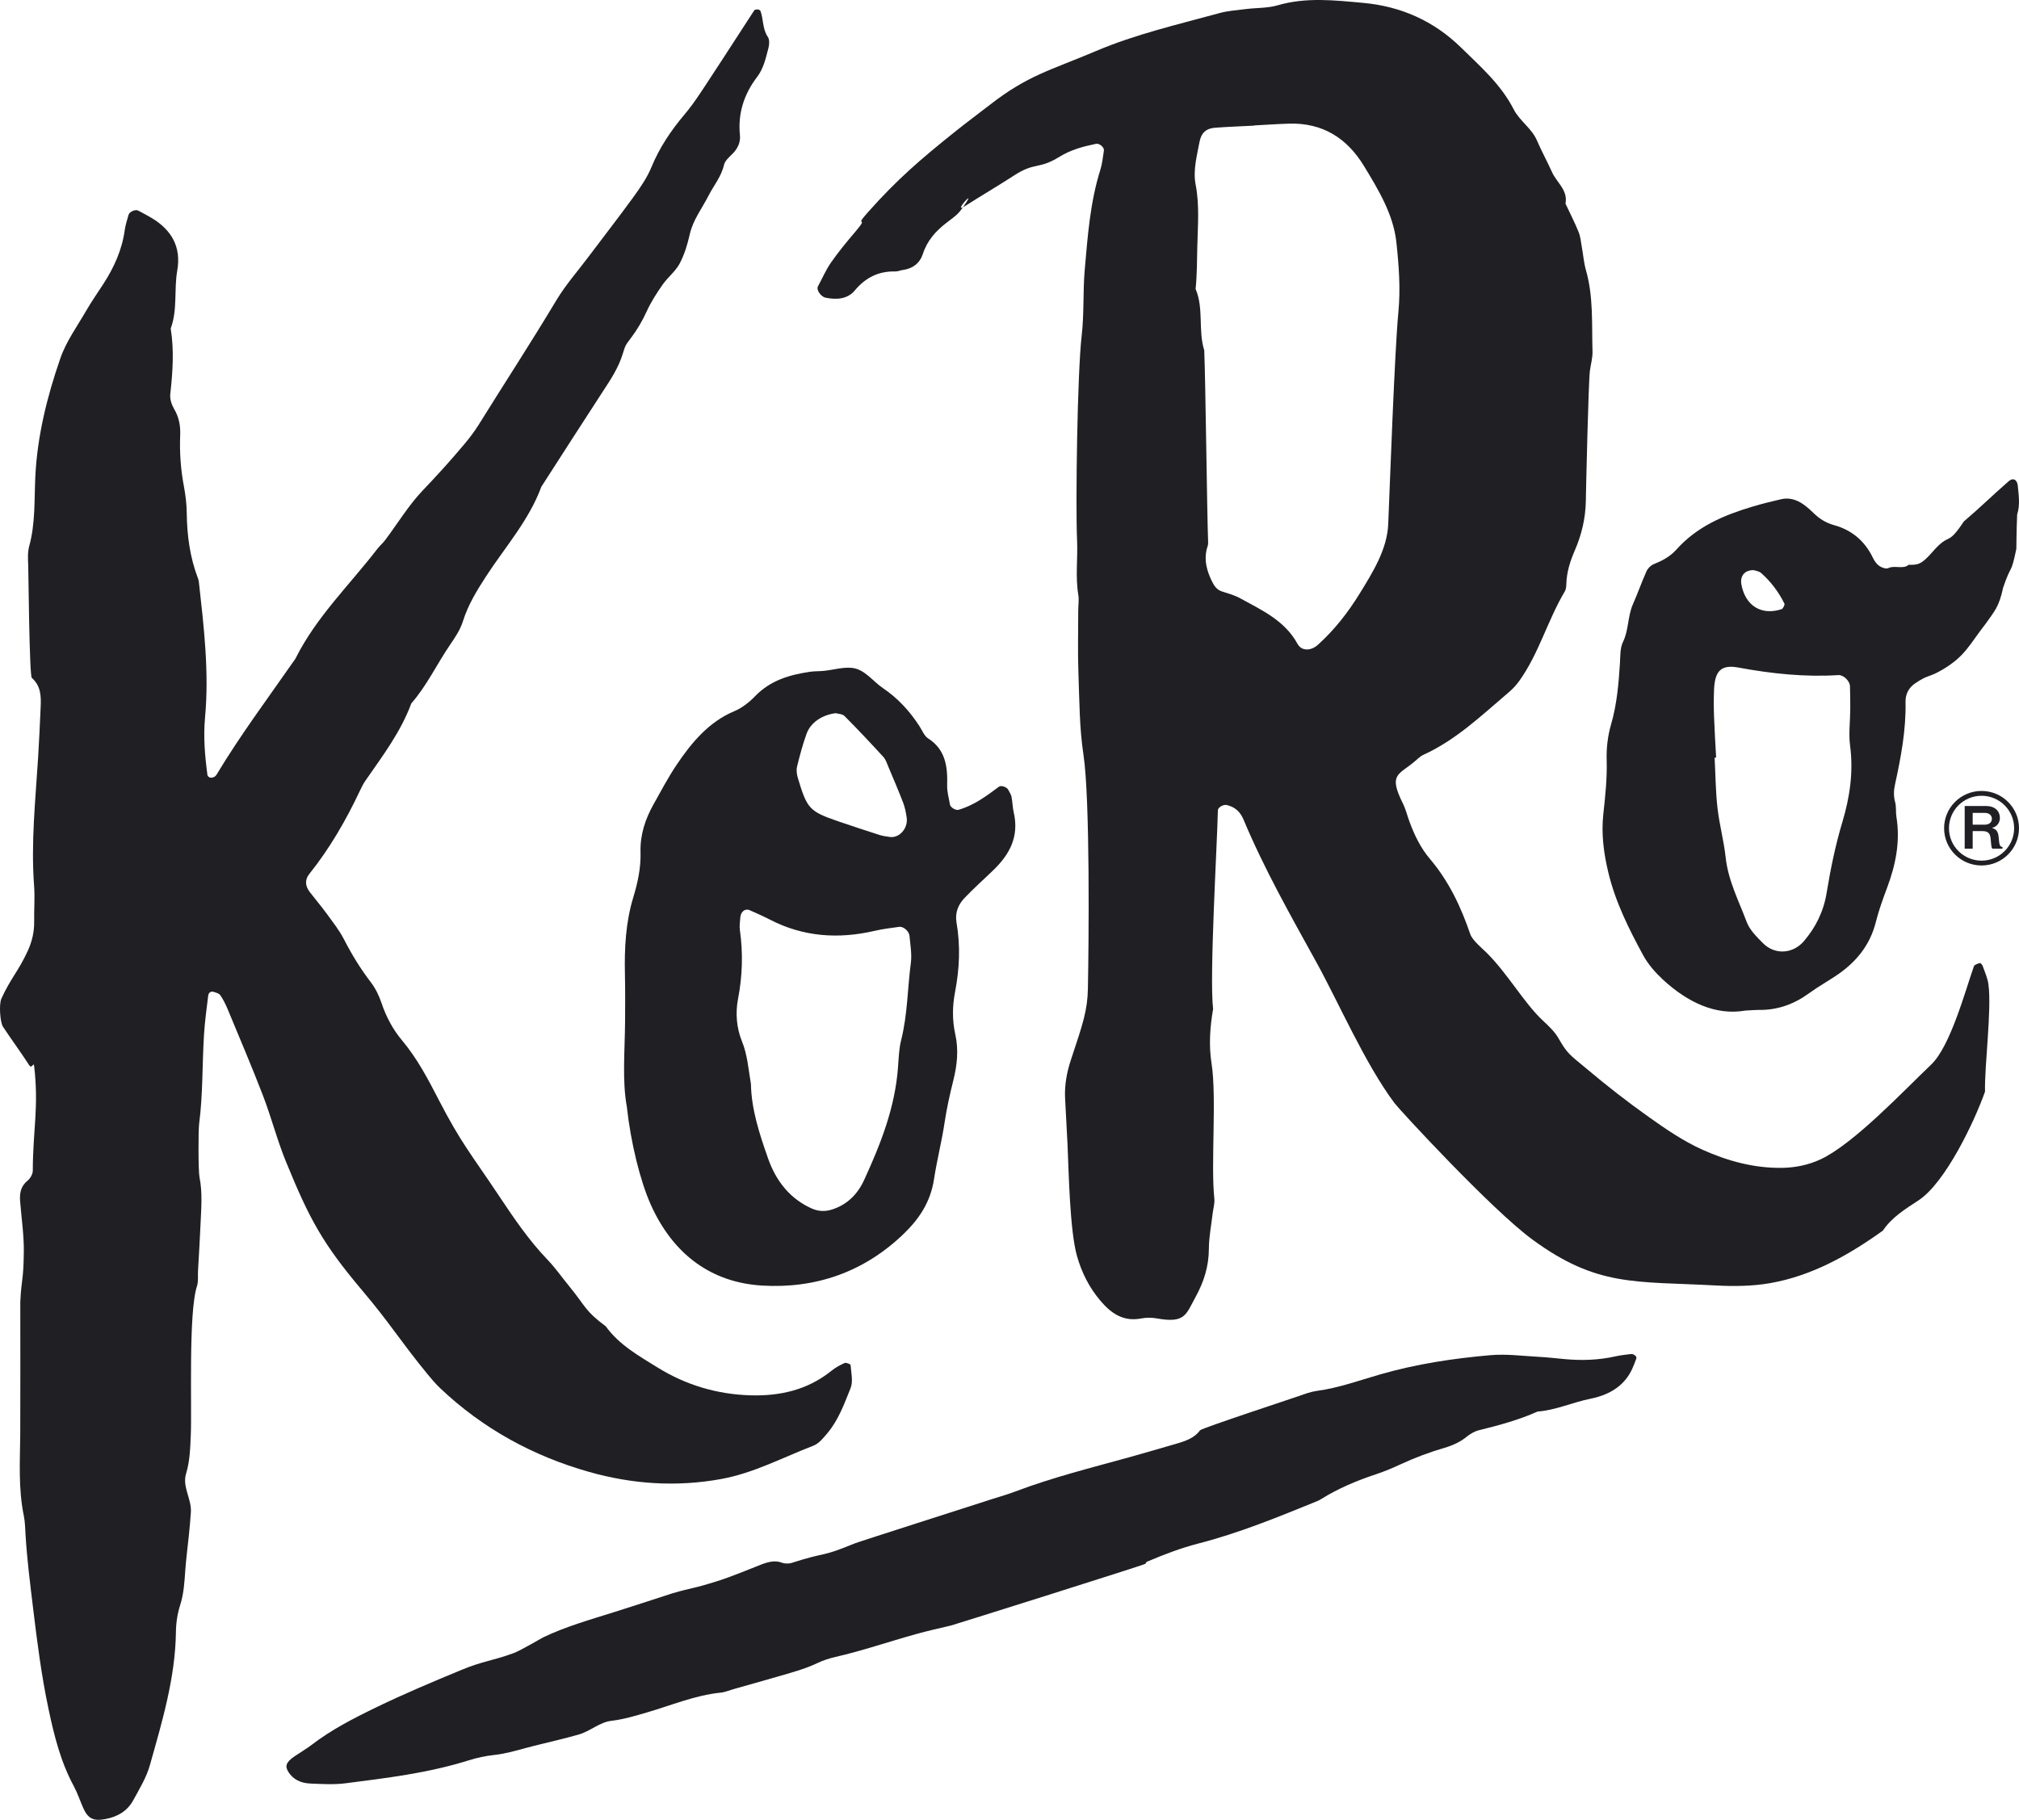
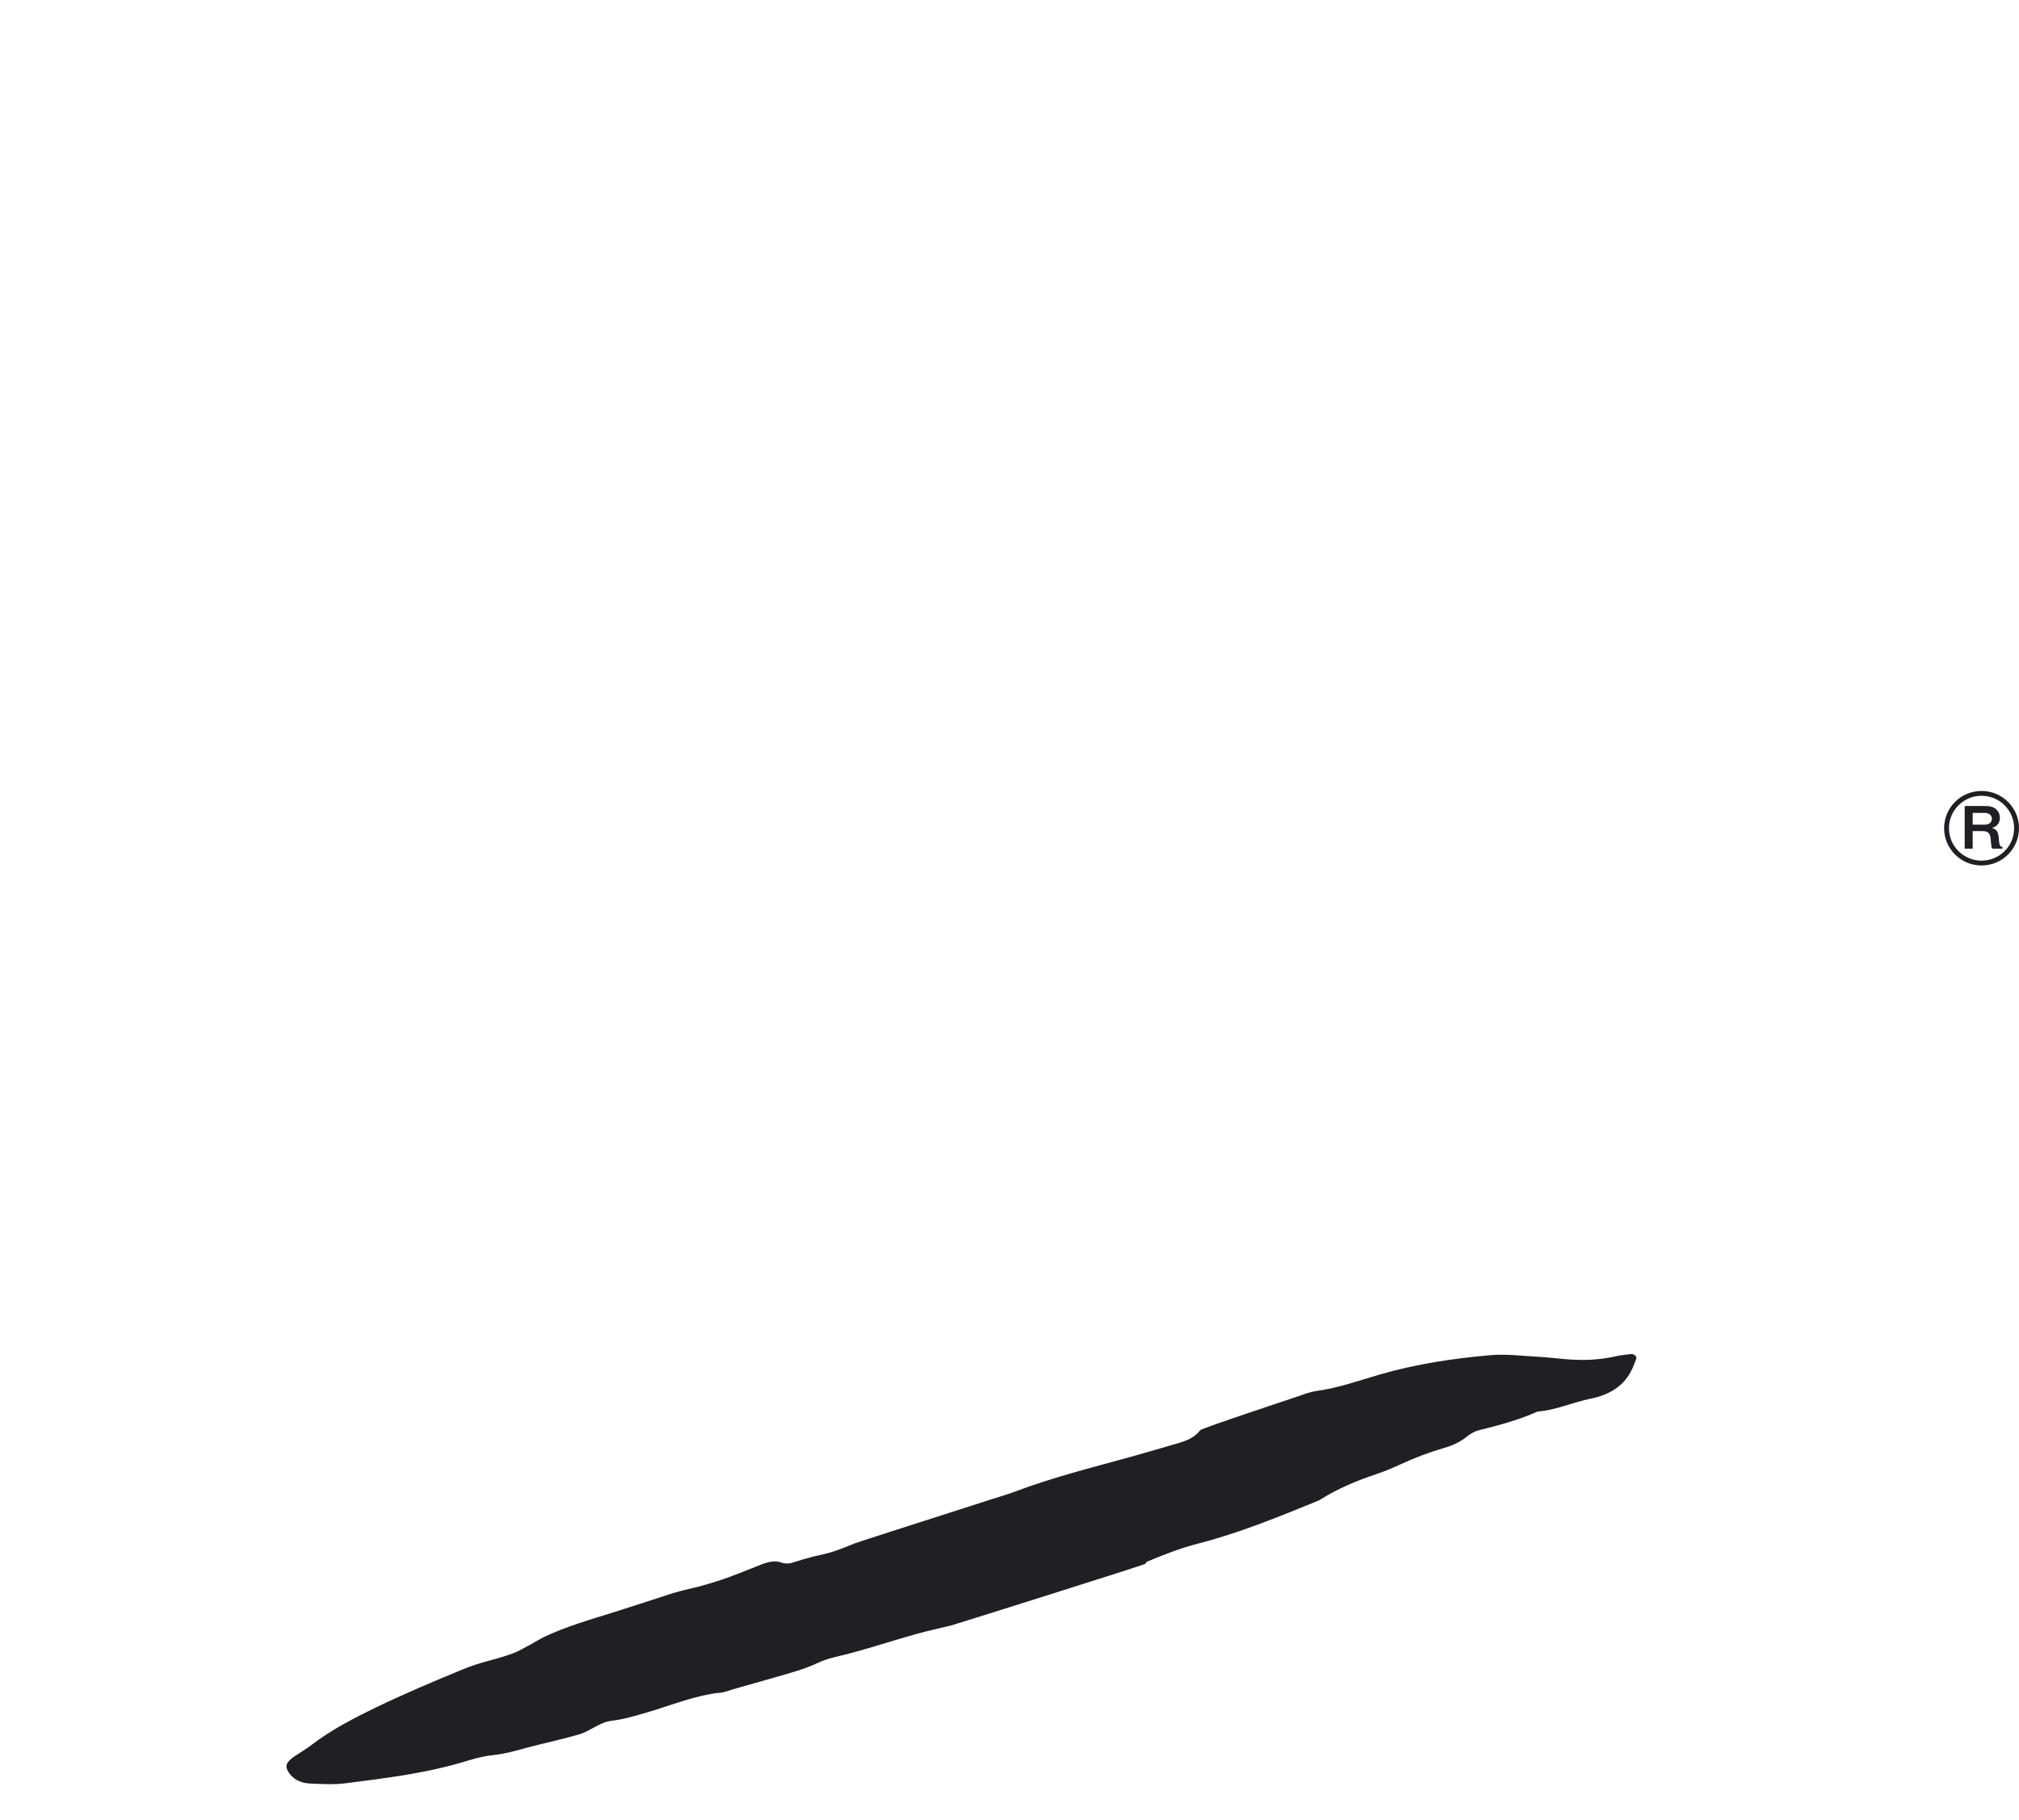
<svg xmlns="http://www.w3.org/2000/svg" width="132" height="119" viewBox="0 0 132 119" fill="none">
  <path fill-rule="evenodd" clip-rule="evenodd" d="M43.962 104.188C45.371 103.778 45.165 103.935 46.91 103.387C47.893 103.076 48.844 102.662 49.809 102.29C50.272 102.116 50.701 102.023 51.119 102.186C51.282 102.248 51.566 102.263 51.762 102.198C54.186 101.42 53.526 101.891 55.889 100.922C56.17 100.807 63.714 98.4 64.329 98.197C65.008 97.968 65.707 97.784 66.373 97.533C68.839 96.597 71.387 95.969 73.914 95.267C74.911 94.989 75.904 94.697 76.898 94.409C77.518 94.23 78.104 94.024 78.457 93.528C78.554 93.393 84.733 91.357 84.946 91.279C85.318 91.147 85.71 91.003 86.087 90.952C87.502 90.765 88.852 90.271 90.224 89.876C92.614 89.187 95.022 88.828 97.409 88.619C98.47 88.523 99.496 88.665 100.53 88.719C101.118 88.748 101.692 88.82 102.272 88.871C103.373 88.973 104.5 88.951 105.685 88.679C105.993 88.612 106.305 88.584 106.615 88.543C106.805 88.515 107.034 88.697 106.982 88.834C106.897 89.058 106.817 89.281 106.715 89.503C106.268 90.491 105.4 91.178 103.985 91.464C102.825 91.695 101.71 92.216 100.528 92.302C99.295 92.852 98.004 93.2 96.698 93.523C96.412 93.59 96.102 93.773 95.885 93.953C95.465 94.295 94.987 94.513 94.442 94.674C93.446 94.964 92.483 95.328 91.548 95.761C91.049 95.994 90.533 96.211 90.007 96.387C88.716 96.814 87.488 97.329 86.37 98.028C86.305 98.067 86.238 98.11 86.165 98.141C83.599 99.183 81.032 100.245 78.335 100.935C77.168 101.237 76.087 101.657 75.002 102.116C74.949 102.136 74.898 102.212 74.894 102.255C74.889 102.306 62.368 106.247 62.176 106.293C61.407 106.474 60.635 106.646 59.872 106.86C58.113 107.348 56.38 107.946 54.599 108.354C54.219 108.444 53.824 108.568 53.477 108.734C52.61 109.149 51.687 109.387 50.772 109.654C49.856 109.921 48.936 110.175 48.017 110.437C47.711 110.521 47.398 110.658 47.1 110.685C45.441 110.853 43.885 111.517 42.29 111.98C41.524 112.202 40.784 112.429 39.995 112.522C39.187 112.612 38.598 113.209 37.826 113.425C37.366 113.556 36.904 113.672 36.441 113.789C35.749 113.963 35.055 114.12 34.366 114.306C33.676 114.495 32.996 114.686 32.287 114.762C31.752 114.819 31.193 114.94 30.666 115.104C27.979 115.949 25.276 116.264 22.578 116.612C21.819 116.709 21.066 116.657 20.325 116.629C19.616 116.606 19.158 116.329 18.872 115.895C18.613 115.504 18.686 115.235 19.253 114.849C19.63 114.593 20.037 114.358 20.39 114.087C21.641 113.125 23.076 112.38 24.578 111.653C26.422 110.759 28.305 109.967 30.208 109.181C31.599 108.607 32.193 108.611 33.611 108.087C33.983 107.952 35.509 107.07 35.509 107.07C37.011 106.348 38.62 105.903 40.21 105.399C41.347 105.041 42.481 104.667 43.962 104.188Z" fill="#201F24" />
-   <path fill-rule="evenodd" clip-rule="evenodd" d="M69.795 74.868C69.74 73.848 69.684 72.827 69.634 71.809C69.591 70.943 69.751 70.098 70.019 69.292C70.818 66.9 71.096 66.048 71.125 64.656C71.185 61.766 71.273 52.236 70.835 49.347C70.568 47.587 70.571 45.785 70.506 43.998C70.457 42.641 70.494 41.279 70.494 39.916C70.494 39.579 70.555 39.228 70.499 38.899C70.299 37.709 70.471 36.519 70.418 35.338C70.311 32.946 70.438 24.343 70.717 21.968C70.886 20.536 70.793 19.076 70.919 17.636C71.112 15.436 71.27 13.225 71.942 11.094C72.068 10.694 72.103 10.267 72.171 9.85C72.205 9.633 71.882 9.36 71.657 9.405C70.82 9.577 70.014 9.79 69.264 10.254C67.885 11.104 67.676 10.581 66.316 11.464C65.243 12.158 64.141 12.805 63.065 13.491C62.285 13.988 63.721 12.389 63.196 13.196C62.677 13.993 62.622 14.003 61.867 14.579C61.183 15.103 60.619 15.737 60.342 16.589C60.14 17.208 59.69 17.561 59.035 17.653C58.866 17.676 58.699 17.753 58.532 17.75C57.435 17.727 56.591 18.149 55.88 18.999C55.415 19.56 54.689 19.614 53.977 19.466C53.666 19.401 53.353 18.953 53.477 18.724C53.761 18.202 53.997 17.645 54.336 17.159C54.823 16.462 55.367 15.801 55.92 15.154C56.917 13.983 55.737 15.011 56.757 13.864C58.691 11.69 60.229 10.381 62.499 8.564C63.23 7.98 63.984 7.423 64.723 6.849C67.229 4.899 68.7 4.595 71.628 3.348C74.243 2.235 76.993 1.607 79.712 0.86C80.285 0.702 80.892 0.665 81.486 0.589C82.166 0.505 82.877 0.538 83.523 0.349C85.384 -0.197 87.265 0.019 89.121 0.188C91.563 0.41 93.721 1.348 95.519 3.107C96.796 4.358 98.135 5.527 98.965 7.152C99.349 7.907 100.139 8.383 100.485 9.187C100.786 9.889 101.158 10.56 101.471 11.259C101.777 11.937 102.521 12.434 102.35 13.316C102.639 13.931 102.95 14.537 103.206 15.166C103.332 15.474 103.358 15.827 103.419 16.162C103.51 16.662 103.548 17.175 103.687 17.663C104.186 19.413 104.063 21.206 104.116 22.987C104.129 23.404 104 23.824 103.946 24.249C103.848 25.005 103.693 32.001 103.68 32.761C103.662 33.89 103.404 34.963 102.967 35.975C102.656 36.695 102.429 37.398 102.406 38.176C102.401 38.345 102.388 38.534 102.306 38.672C101.175 40.566 100.613 42.744 99.312 44.549C99.117 44.82 98.877 45.07 98.621 45.287C96.869 46.773 95.207 48.379 93.073 49.351C92.846 49.454 92.658 49.651 92.462 49.815C91.424 50.685 90.768 50.623 91.713 52.527C91.901 52.903 92.002 53.321 92.147 53.72C92.472 54.604 92.879 55.451 93.491 56.17C94.728 57.627 95.517 59.305 96.127 61.09C96.262 61.484 96.891 62.004 97.177 62.285C98.584 63.672 99.638 65.595 100.894 66.758C101.266 67.103 101.651 67.468 101.897 67.901C102.499 68.957 102.652 68.978 103.753 69.904C105.057 71.003 106.406 72.057 107.799 73.043C108.91 73.834 110.056 74.618 111.291 75.174C112.927 75.913 114.676 76.394 116.507 76.367C117.365 76.353 118.206 76.186 118.998 75.824C121.189 74.815 124.503 71.279 126.251 69.621C127.508 68.43 128.475 64.827 129.053 63.182C129.089 63.077 129.296 63.018 129.436 62.977C129.477 62.962 129.59 63.068 129.616 63.142C129.757 63.54 129.94 63.933 129.998 64.347C130.231 65.964 129.732 69.768 129.779 71.378C129.132 73.232 127.215 77.323 125.426 78.496C124.575 79.054 123.687 79.595 123.101 80.471C120.86 82.076 118.479 83.422 115.729 83.906C114.561 84.11 113.336 84.121 112.145 84.056C106.877 83.774 104.426 84.159 100.188 81.056C97.499 79.084 91.482 72.551 91.177 72.142C89.24 69.551 87.509 65.537 86.065 62.924C84.378 59.866 82.654 56.826 81.304 53.601C81.082 53.073 80.741 52.77 80.208 52.642C79.989 52.589 79.627 52.792 79.623 52.985C79.585 55.108 79.058 63.846 79.311 65.981C79.106 67.162 79.024 68.36 79.209 69.534C79.557 71.738 79.153 76.163 79.391 78.366C79.427 78.694 79.318 79.035 79.279 79.373C79.192 80.133 79.037 80.894 79.035 81.655C79.031 82.796 78.718 83.803 78.167 84.807C77.527 85.972 77.489 86.546 75.624 86.211C75.292 86.152 74.931 86.153 74.601 86.216C73.429 86.441 72.629 85.869 71.934 85.045C71.211 84.188 70.724 83.228 70.412 82.132C69.941 80.473 69.87 76.564 69.795 74.868ZM81.998 8.202V8.215C81.144 8.259 80.29 8.288 79.439 8.353C78.846 8.398 78.53 8.694 78.417 9.306C78.248 10.22 77.989 11.141 78.17 12.076C78.431 13.426 78.309 14.776 78.278 16.131C78.258 17.054 78.261 17.977 78.167 18.896C78.715 20.184 78.32 21.602 78.732 22.907C78.82 25.023 78.909 33.375 78.987 35.492C78.994 35.656 78.912 35.822 78.876 35.989C78.73 36.688 78.913 37.335 79.212 37.963C79.359 38.271 79.523 38.556 79.889 38.675C80.295 38.805 80.718 38.92 81.087 39.125C82.504 39.903 83.995 40.577 84.831 42.103C85.099 42.591 85.711 42.569 86.155 42.17C87.244 41.193 88.139 40.039 88.894 38.813C89.741 37.437 90.692 35.928 90.761 34.271C90.867 31.721 91.18 22.951 91.424 20.416C91.572 18.879 91.457 17.361 91.293 15.835C91.098 14.017 90.105 12.382 89.166 10.841C88.061 9.03 86.477 8.03 84.303 8.084C83.533 8.105 82.766 8.164 81.998 8.202Z" fill="#201F24" />
-   <path fill-rule="evenodd" clip-rule="evenodd" d="M1.327 85.139C1.398 83.572 1.533 83.834 1.557 81.875C1.571 80.774 1.405 79.67 1.316 78.566C1.274 78.038 1.348 77.57 1.806 77.199C1.983 77.057 2.143 76.772 2.144 76.551C2.153 73.828 2.545 72.44 2.234 69.72C2.197 69.396 2.089 69.933 1.914 69.662C1.363 68.804 0.748 67.981 0.189 67.13C0.011 66.857 -0.08 65.677 0.091 65.3C0.688 63.987 1.198 63.515 1.804 62.203C2.099 61.566 2.246 60.927 2.234 60.233C2.221 59.469 2.287 58.698 2.23 57.936C2.016 55.119 2.318 52.322 2.493 49.519C2.561 48.415 2.609 47.308 2.659 46.203C2.691 45.51 2.667 44.848 2.079 44.325C1.918 44.178 1.858 37.224 1.846 36.982C1.825 36.561 1.801 36.114 1.91 35.712C2.322 34.21 2.236 32.676 2.31 31.151C2.441 28.493 3.081 25.926 3.946 23.429C4.33 22.319 5.055 21.324 5.651 20.291C5.992 19.704 6.384 19.145 6.755 18.571C7.457 17.487 7.98 16.334 8.157 15.037C8.202 14.702 8.316 14.375 8.405 14.047C8.459 13.845 8.852 13.672 9.036 13.77C9.335 13.931 9.639 14.088 9.929 14.263C11.227 15.047 11.857 16.156 11.589 17.69C11.368 18.945 11.618 20.255 11.16 21.482C11.393 22.917 11.289 24.345 11.132 25.78C11.098 26.096 11.224 26.471 11.389 26.752C11.707 27.29 11.805 27.849 11.781 28.457C11.736 29.567 11.812 30.665 12.016 31.76C12.125 32.342 12.203 32.94 12.209 33.535C12.226 34.986 12.411 36.408 12.927 37.776C12.956 37.853 12.989 37.938 12.998 38.018C13.327 40.975 13.682 43.938 13.406 46.908C13.287 48.194 13.397 49.43 13.563 50.685C13.571 50.746 13.66 50.825 13.726 50.844C13.802 50.865 13.903 50.849 13.976 50.817C14.049 50.786 14.119 50.721 14.16 50.652C15.698 48.092 17.484 45.7 19.188 43.252C19.237 43.184 19.292 43.117 19.331 43.04C20.682 40.337 22.861 38.244 24.676 35.884C24.831 35.683 25.034 35.517 25.187 35.31C26.003 34.222 26.715 33.039 27.648 32.06C28.592 31.073 29.504 30.065 30.378 29.02C30.705 28.629 31.018 28.218 31.287 27.787C33.087 24.894 34.621 22.555 36.377 19.631C36.996 18.601 37.788 17.713 38.501 16.757C39.47 15.461 40.471 14.186 41.419 12.875C41.867 12.256 42.313 11.611 42.599 10.91C43.125 9.631 43.877 8.526 44.764 7.472C45.42 6.692 45.964 5.817 46.526 4.961C47.466 3.54 48.38 2.101 49.313 0.676C49.347 0.624 49.475 0.612 49.556 0.619C49.617 0.623 49.705 0.676 49.723 0.727C49.919 1.276 49.847 1.892 50.201 2.416C50.32 2.59 50.3 2.914 50.239 3.144C50.065 3.798 49.928 4.471 49.499 5.032C48.641 6.158 48.233 7.414 48.376 8.838C48.419 9.273 48.258 9.664 47.948 9.996C47.718 10.239 47.401 10.489 47.334 10.783C47.156 11.556 46.658 12.133 46.318 12.805C45.898 13.627 45.309 14.379 45.097 15.317C44.948 15.977 44.748 16.647 44.433 17.238C44.161 17.748 43.658 18.132 43.32 18.614C42.931 19.171 42.556 19.754 42.276 20.37C41.991 20.993 41.656 21.566 41.24 22.116C40.889 22.58 40.883 22.584 40.713 23.142C40.433 24.062 39.916 24.829 39.404 25.613C38.056 27.68 36.728 29.756 35.392 31.83C34.586 34.021 33.033 35.76 31.783 37.68C31.175 38.615 30.603 39.551 30.267 40.619C30.087 41.192 29.757 41.677 29.416 42.175C28.557 43.437 27.905 44.837 26.89 45.997C26.204 47.86 25.018 49.424 23.903 51.032C23.758 51.24 23.64 51.472 23.532 51.705C22.621 53.638 21.56 55.476 20.22 57.151C19.922 57.524 19.95 57.931 20.245 58.321C20.606 58.794 20.996 59.249 21.347 59.729C21.747 60.281 22.18 60.821 22.488 61.422C22.996 62.413 23.569 63.349 24.247 64.234C24.551 64.632 24.783 65.112 24.943 65.588C25.245 66.491 25.69 67.323 26.291 68.038C27.29 69.23 27.998 70.589 28.697 71.944C30.144 74.742 30.808 75.476 32.559 78.1C33.552 79.587 34.539 81.065 35.784 82.361C36.312 82.911 36.753 83.545 37.237 84.136C38.313 85.451 38.227 85.706 39.608 86.733C40.483 87.946 41.768 88.664 42.997 89.425C44.843 90.568 46.879 91.177 49.063 91.241C51.001 91.298 52.8 90.889 54.349 89.645C54.611 89.434 54.914 89.264 55.221 89.128C55.318 89.083 55.605 89.202 55.611 89.261C55.646 89.764 55.786 90.33 55.613 90.763C55.205 91.78 54.827 92.837 54.107 93.701C53.839 94.023 53.537 94.401 53.167 94.54C51.178 95.303 49.284 96.325 47.155 96.713C44.235 97.246 41.348 97.053 38.513 96.249C34.838 95.209 31.567 93.417 28.787 90.783C28.478 90.491 28.201 90.164 27.932 89.835C26.148 87.655 25.515 86.553 23.698 84.403C21.074 81.3 20.227 79.698 18.705 75.985C18.125 74.573 17.745 73.077 17.196 71.649C16.463 69.741 15.659 67.864 14.877 65.975C14.747 65.663 14.592 65.354 14.402 65.076C14.322 64.96 14.127 64.91 13.974 64.862C13.79 64.804 13.636 64.899 13.611 65.111C13.508 65.95 13.392 66.795 13.339 67.641C13.215 69.589 13.273 71.553 13.018 73.496C12.964 73.913 12.96 76.57 13.043 76.978C13.249 77.997 13.155 79.013 13.112 80.032C13.068 81.052 13.004 82.072 12.947 83.091C12.928 83.43 12.979 83.793 12.876 84.109C12.308 85.85 12.555 92.079 12.473 93.855C12.435 94.705 12.418 95.534 12.164 96.367C11.905 97.221 12.531 98.014 12.48 98.874C12.449 99.38 12.398 99.889 12.348 100.398C12.271 101.16 12.168 101.918 12.114 102.683C12.059 103.448 12.02 104.2 11.783 104.946C11.603 105.506 11.509 106.116 11.502 106.707C11.463 109.719 10.604 112.57 9.799 115.426C9.572 116.234 9.116 116.981 8.708 117.725C8.318 118.439 7.666 118.811 6.856 118.956C6.125 119.092 5.752 118.93 5.439 118.222C5.233 117.755 5.074 117.264 4.833 116.814C3.972 115.223 3.545 113.519 3.171 111.749C2.712 109.576 2.433 107.402 2.169 105.206C1.976 103.602 1.768 102.002 1.672 100.387C1.645 99.963 1.641 99.532 1.557 99.116C1.192 97.348 1.307 95.567 1.324 93.783C1.336 92.507 1.327 86.805 1.327 85.139Z" fill="#201F24" />
-   <path fill-rule="evenodd" clip-rule="evenodd" d="M114.105 66.083C112.184 66.416 110.347 65.56 108.719 64.057C108.224 63.597 107.749 63.056 107.421 62.452C106.49 60.736 105.608 58.976 105.146 57.035C104.853 55.806 104.683 54.539 104.821 53.258C104.948 52.079 105.079 50.909 105.042 49.711C105.017 48.929 105.114 48.107 105.331 47.366C105.711 46.061 105.822 44.734 105.909 43.386C105.939 42.912 105.913 42.376 106.106 41.984C106.491 41.202 106.411 40.295 106.757 39.514C107.072 38.804 107.328 38.062 107.648 37.352C107.735 37.157 107.931 36.967 108.117 36.893C108.667 36.669 109.179 36.409 109.599 35.938C110.962 34.416 112.716 33.687 114.549 33.136C115.178 32.947 115.814 32.789 116.453 32.643C116.976 32.523 117.468 32.672 117.912 32.988C118.155 33.162 118.383 33.364 118.6 33.577C118.988 33.958 119.421 34.205 119.931 34.346C121.04 34.656 121.905 35.345 122.451 36.479C122.549 36.685 122.697 36.894 122.872 37.012C123.04 37.124 123.316 37.222 123.466 37.145C123.856 36.951 124.458 37.242 124.777 36.933C125.349 36.933 125.584 36.966 126.329 36.106C127.528 34.726 127.253 35.818 128.39 34.102C129.53 33.13 130.198 32.449 131.33 31.463C131.611 31.219 131.884 31.361 131.921 31.761C131.98 32.392 132.082 33.012 131.879 33.647C131.826 34.943 131.84 35.424 131.826 35.891C131.451 37.682 131.54 36.745 130.964 38.419C130.699 39.682 130.396 39.966 129.838 40.763C128.753 42.153 128.493 42.905 127 43.787C126.048 44.349 126.104 44.071 125.188 44.701C124.794 44.973 124.571 45.394 124.582 45.895C124.619 47.742 124.281 49.523 123.894 51.295C123.808 51.689 123.794 52.059 123.903 52.457C123.985 52.757 123.934 53.094 123.984 53.405C124.25 55.034 123.935 56.556 123.378 58.046C123.105 58.779 122.835 59.518 122.644 60.279C122.255 61.828 121.344 62.901 120.148 63.728C119.538 64.148 118.886 64.502 118.287 64.94C117.293 65.666 116.217 66.055 115.014 66.039C114.797 66.036 114.579 66.057 114.105 66.083ZM112.199 49.539C112.166 49.54 112.133 49.541 112.1 49.544C112.157 50.639 112.165 51.74 112.287 52.83C112.41 53.917 112.704 54.981 112.822 56.069C112.988 57.595 113.681 58.908 114.197 60.288C114.394 60.816 114.847 61.254 115.244 61.658C116.032 62.468 117.224 62.379 117.942 61.537C118.705 60.642 119.224 59.605 119.421 58.398C119.678 56.827 119.996 55.276 120.45 53.762C120.937 52.136 121.184 50.491 120.956 48.756C120.854 47.977 120.964 47.163 120.968 46.367C120.97 45.868 120.965 45.37 120.949 44.87C120.939 44.533 120.531 44.127 120.195 44.145C117.996 44.284 115.821 44.053 113.648 43.651C112.542 43.449 112.122 43.855 112.064 45.063C112.037 45.659 112.041 46.26 112.062 46.857C112.093 47.752 112.151 48.645 112.199 49.539ZM114.649 37.282C114.048 37.276 113.753 37.677 113.85 38.215C114.104 39.609 115.156 40.267 116.477 39.835C116.571 39.806 116.699 39.543 116.664 39.473C116.282 38.7 115.772 38.03 115.149 37.476C114.995 37.341 114.753 37.319 114.649 37.282Z" fill="#201F24" />
-   <path fill-rule="evenodd" clip-rule="evenodd" d="M40.983 72.375C40.669 70.666 40.853 68.716 40.867 66.767C40.874 65.749 40.88 64.732 40.857 63.713C40.819 62.006 40.906 60.321 41.398 58.695C41.692 57.731 41.907 56.755 41.877 55.715C41.845 54.578 42.193 53.551 42.724 52.601C43.206 51.74 43.67 50.861 44.214 50.045C45.219 48.544 46.353 47.194 48.023 46.499C48.515 46.29 48.98 45.925 49.365 45.527C50.374 44.482 51.631 44.124 52.959 43.928C53.267 43.883 53.583 43.899 53.893 43.865C54.51 43.801 55.135 43.602 55.737 43.678C56.542 43.778 57.066 44.552 57.733 45.003C58.682 45.641 59.465 46.484 60.108 47.478C60.29 47.759 60.431 48.128 60.681 48.286C61.806 49.003 61.964 50.11 61.924 51.354C61.911 51.766 62.037 52.19 62.107 52.609C62.14 52.804 62.485 53.004 62.664 52.954C63.658 52.673 64.485 52.059 65.311 51.443C65.455 51.335 65.832 51.466 65.919 51.645C65.991 51.797 66.099 51.938 66.131 52.096C66.197 52.426 66.197 52.777 66.273 53.105C66.65 54.719 65.992 55.881 64.96 56.883C64.326 57.498 63.666 58.081 63.056 58.724C62.658 59.141 62.424 59.676 62.536 60.327C62.802 61.856 62.729 63.368 62.44 64.87C62.263 65.79 62.25 66.71 62.457 67.645C62.684 68.659 62.575 69.663 62.325 70.659C62.101 71.554 61.899 72.458 61.761 73.374C61.574 74.628 61.257 75.853 61.067 77.095C60.835 78.63 60.069 79.73 59.078 80.686C56.46 83.21 53.285 84.271 49.826 84.065C46.553 83.866 44.031 82.083 42.544 78.765C41.86 77.24 41.232 74.699 40.983 72.375ZM49.095 70.881C49.124 72.539 49.654 74.157 50.217 75.754C50.743 77.251 51.664 78.391 53.061 79.02C53.521 79.229 53.974 79.231 54.434 79.079C55.379 78.769 56.066 78.1 56.495 77.164C57.568 74.822 58.524 72.429 58.714 69.753C58.756 69.159 58.778 68.553 58.921 67.992C59.335 66.345 59.331 64.636 59.55 62.964C59.626 62.392 59.514 61.784 59.462 61.197C59.434 60.887 59.058 60.567 58.79 60.607C58.252 60.681 57.709 60.746 57.18 60.87C54.832 61.411 52.537 61.279 50.311 60.122C49.886 59.901 49.446 59.714 49.01 59.517C48.708 59.384 48.415 59.628 48.398 60.022C48.387 60.279 48.334 60.538 48.369 60.783C48.587 62.315 48.543 63.815 48.251 65.326C48.073 66.24 48.155 67.223 48.505 68.083C48.869 68.974 48.926 69.892 49.095 70.881ZM54.636 46.635C53.74 46.75 52.997 47.25 52.733 47.98C52.481 48.676 52.287 49.405 52.11 50.133C52.054 50.36 52.093 50.641 52.163 50.873C52.766 52.893 52.922 53.058 54.792 53.703C55.683 54.009 56.579 54.301 57.477 54.591C57.699 54.662 57.934 54.695 58.163 54.728C58.789 54.827 59.378 54.17 59.279 53.469C59.231 53.139 59.166 52.802 59.049 52.496C58.748 51.71 58.417 50.939 58.091 50.165C57.993 49.934 57.914 49.671 57.755 49.498C56.926 48.592 56.086 47.697 55.221 46.829C55.072 46.676 54.789 46.681 54.636 46.635Z" fill="#201F24" />
  <path fill-rule="evenodd" clip-rule="evenodd" d="M127.103 54.157C127.103 55.503 128.2 56.594 129.551 56.594C130.903 56.594 132 55.503 132 54.157C132 52.811 130.903 51.721 129.551 51.721C128.2 51.721 127.103 52.811 127.103 54.157ZM127.421 54.157C127.421 52.987 128.375 52.036 129.551 52.036C130.728 52.036 131.682 52.987 131.682 54.157C131.682 55.328 130.728 56.278 129.551 56.278C128.375 56.278 127.421 55.328 127.421 54.157ZM128.449 55.498H128.972V54.345H129.603C130.046 54.345 130.126 54.559 130.153 54.913C130.194 55.405 130.205 55.467 130.279 55.498H130.92V55.385C130.75 55.367 130.71 55.253 130.676 54.806C130.647 54.416 130.551 54.238 130.262 54.15V54.125C130.54 54.068 130.75 53.8 130.75 53.502C130.75 52.98 130.375 52.704 129.83 52.704H128.449V55.498ZM128.972 53.156H129.761C130.057 53.156 130.227 53.32 130.227 53.541C130.227 53.762 130.057 53.926 129.761 53.926H128.972V53.156Z" fill="#201F24" />
</svg>